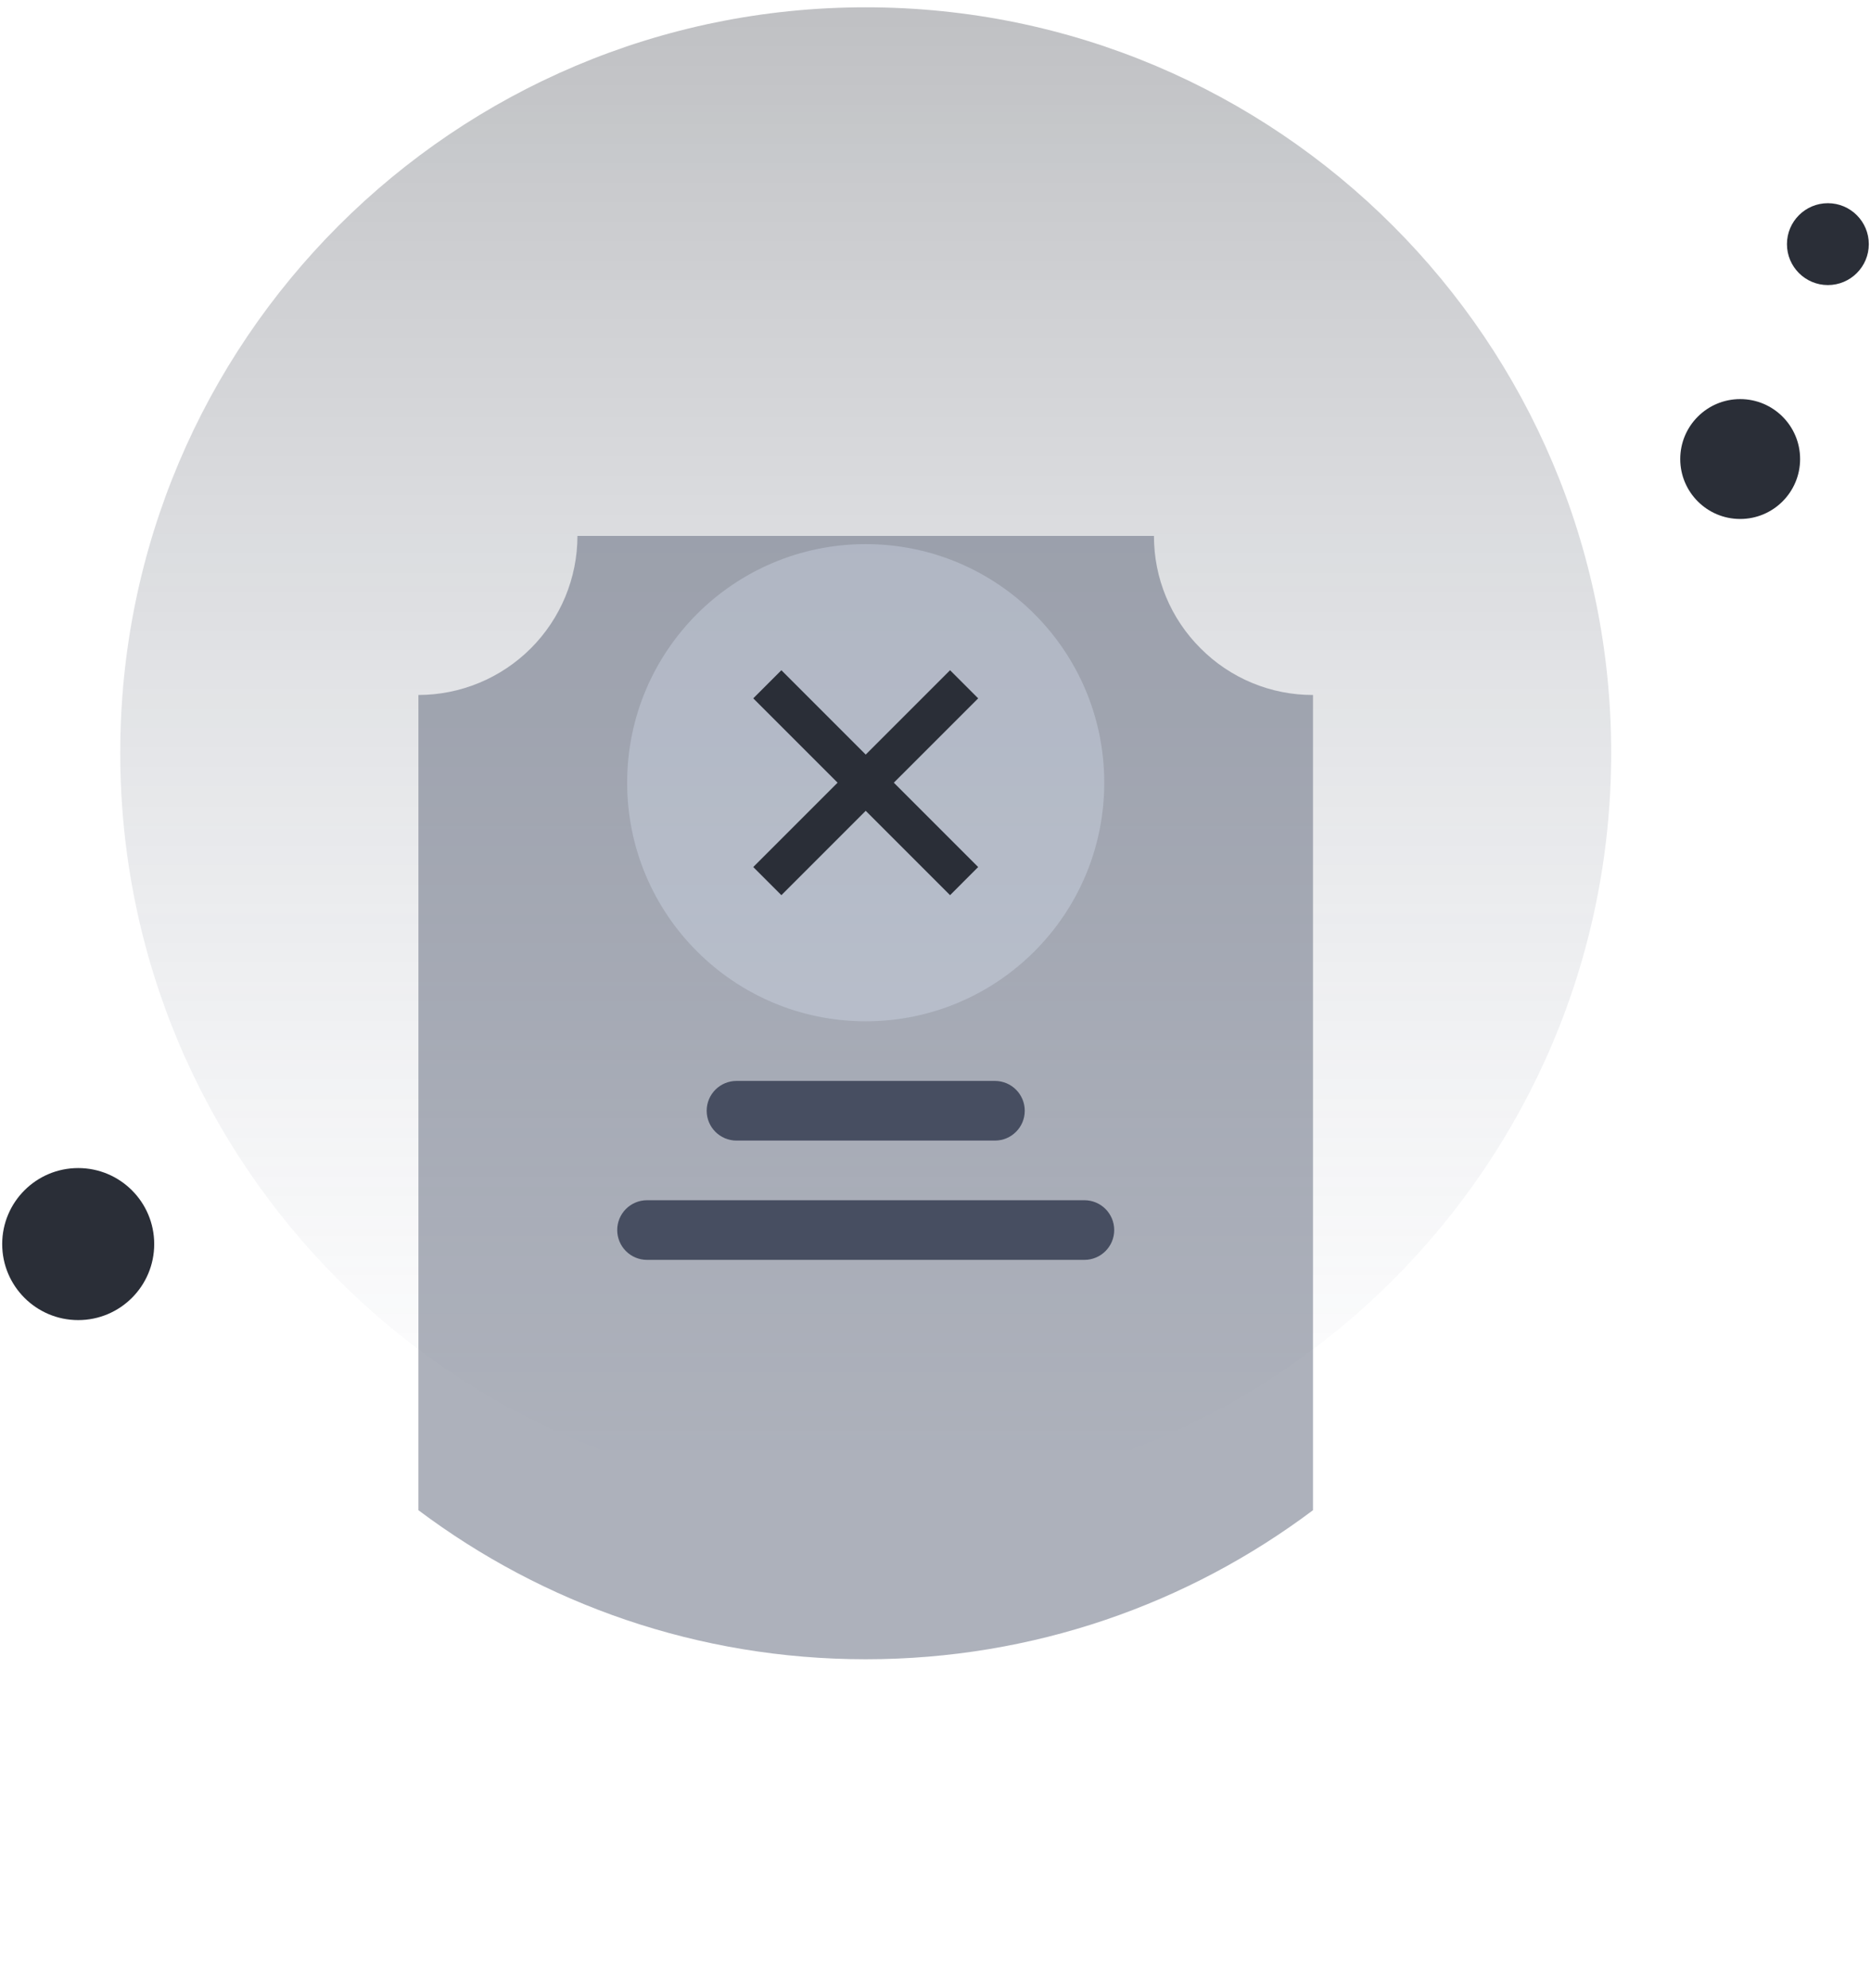
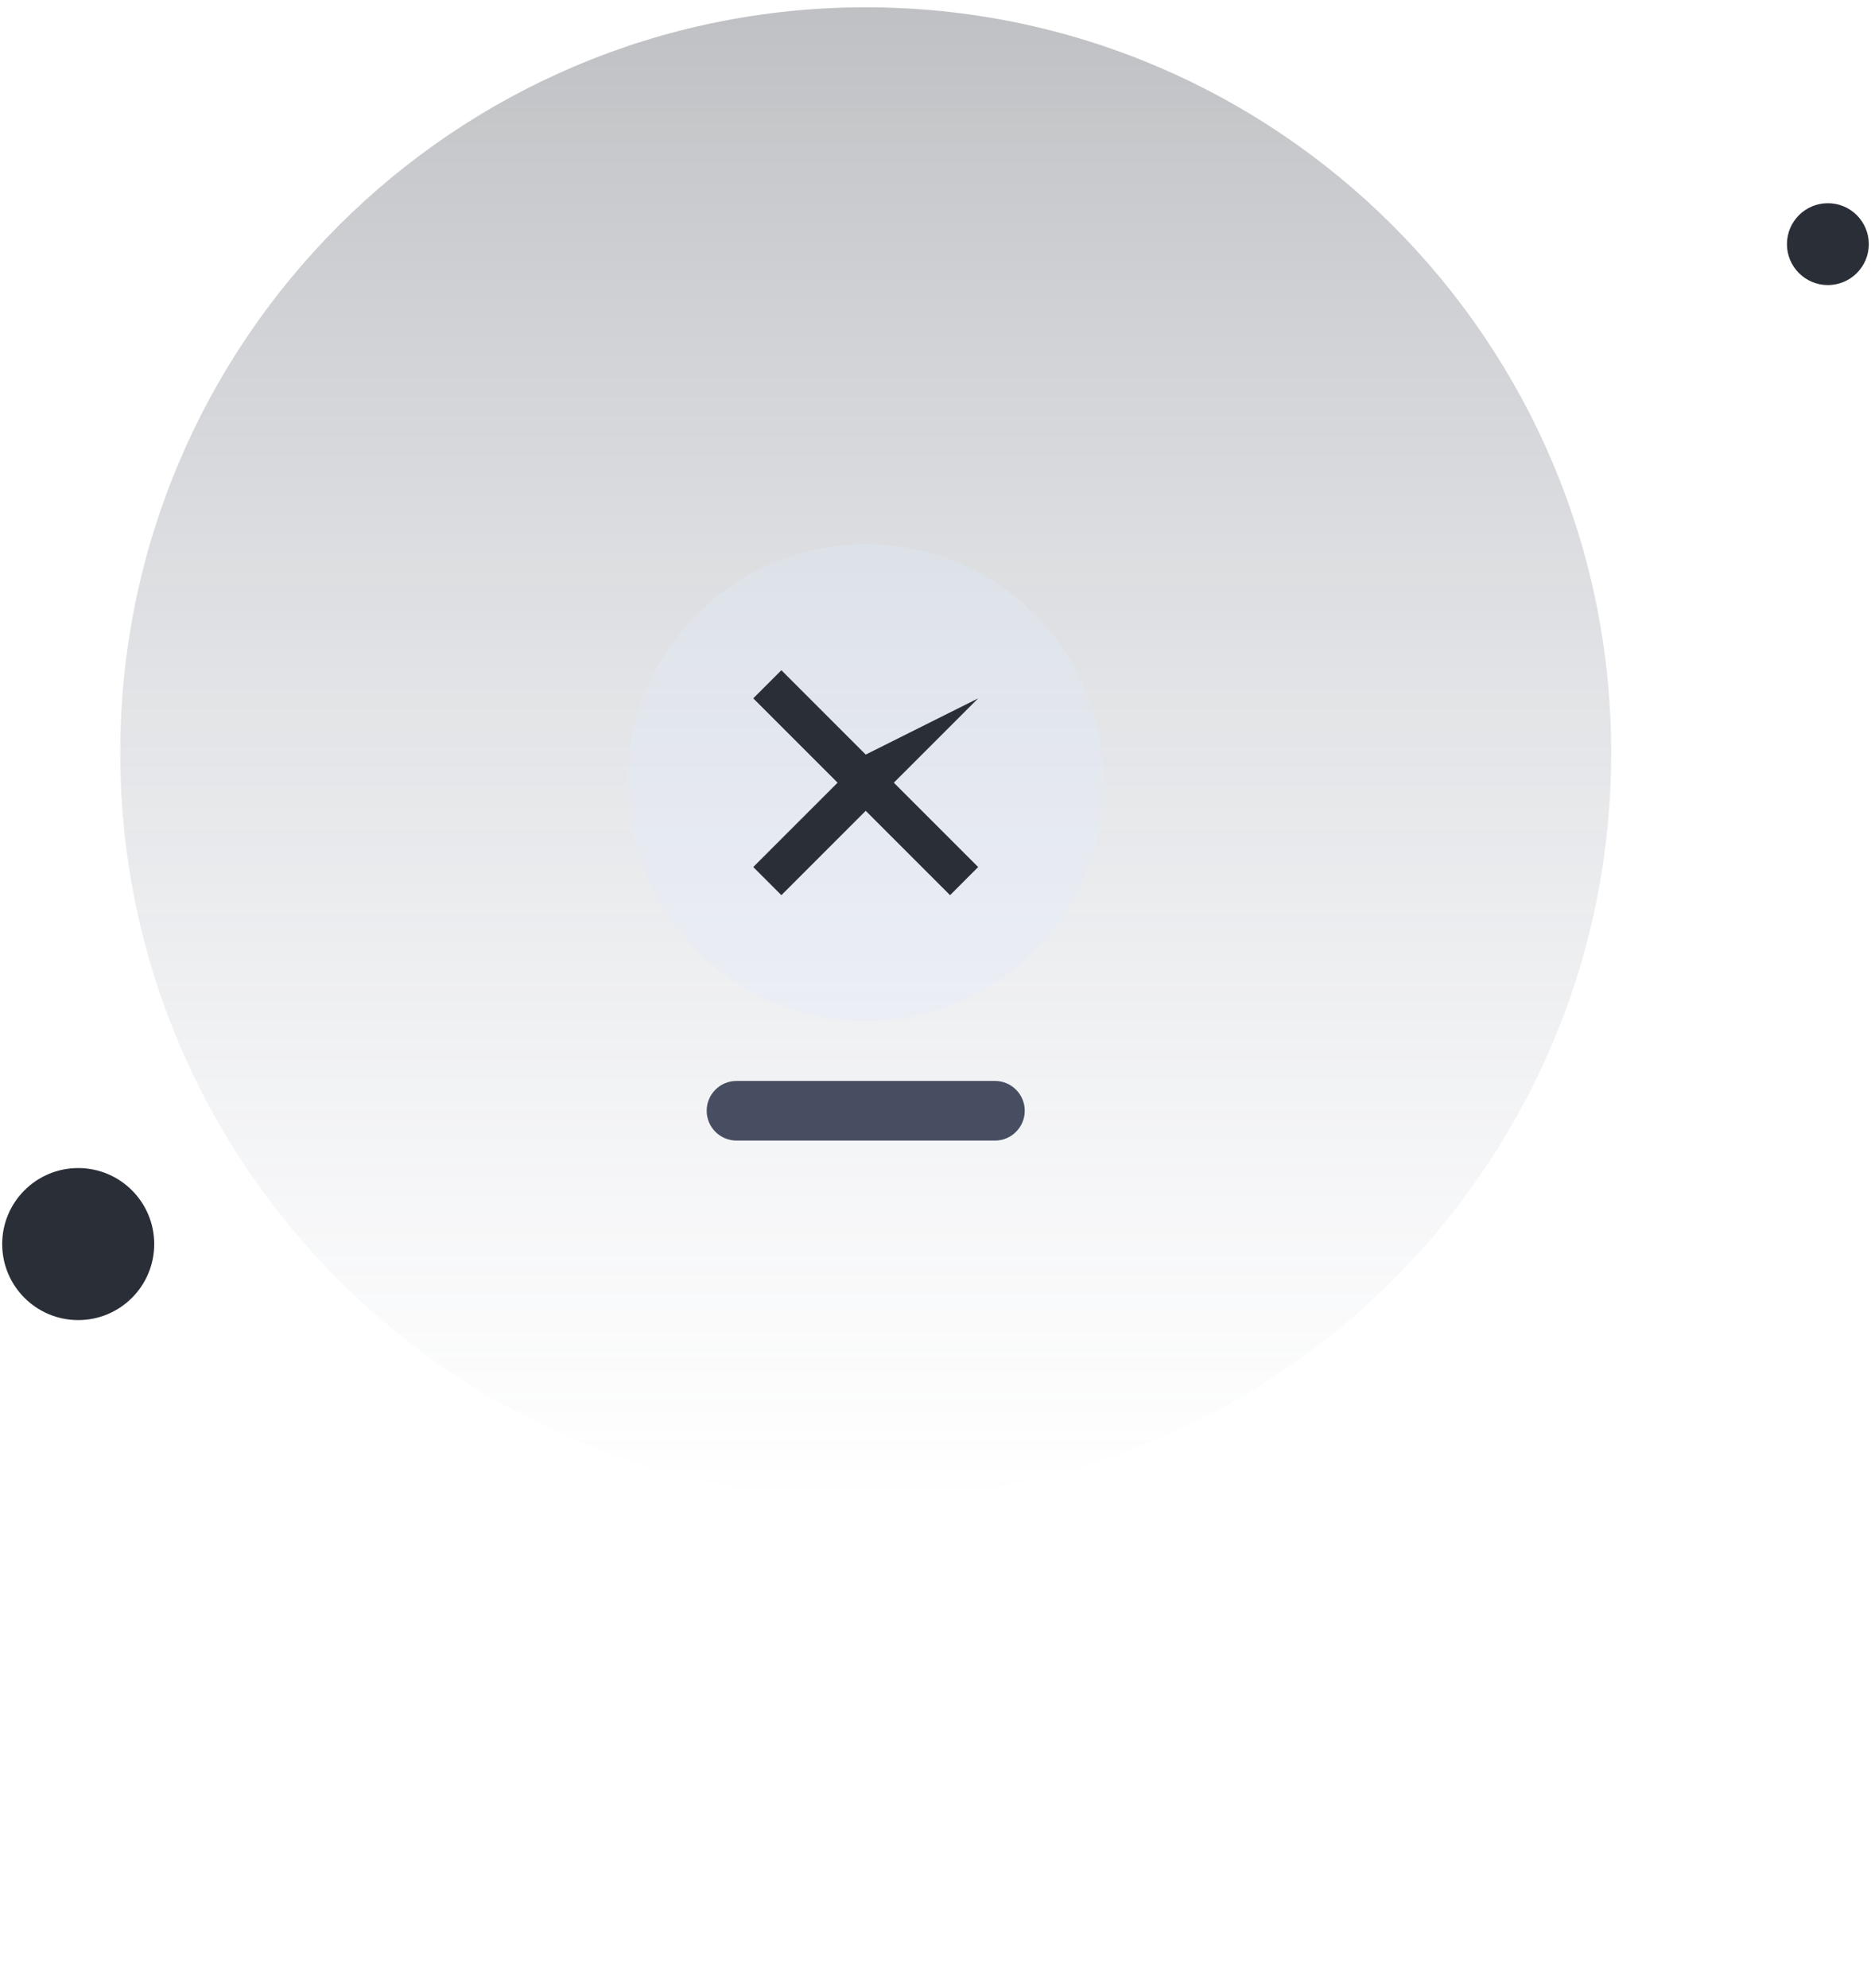
<svg xmlns="http://www.w3.org/2000/svg" width="128" height="136" viewBox="0 0 128 136" fill="none">
  <path d="M59.226 102.5C87.392 102.5 110.226 79.666 110.226 51.5C110.226 23.334 87.392 0.5 59.226 0.5C31.059 0.5 8.226 23.334 8.226 51.5C8.226 79.666 31.059 102.5 59.226 102.5Z" fill="url(#paint0_linear_11962_93764)" fill-opacity="0.3" />
  <g filter="url(#filter0_d_11962_93764)">
-     <path fill-rule="evenodd" clip-rule="evenodd" d="M89.825 92.304C81.301 98.706 70.706 102.5 59.225 102.5C47.744 102.5 37.149 98.706 28.625 92.304V36.54C31.51 36.537 34.275 35.39 36.315 33.35C38.354 31.31 39.502 28.545 39.505 25.66H78.945C78.942 27.089 79.222 28.504 79.77 29.824C80.317 31.144 81.121 32.342 82.135 33.35C83.142 34.364 84.34 35.168 85.66 35.715C86.98 36.263 88.396 36.543 89.825 36.54V92.304Z" fill="url(#paint1_linear_11962_93764)" fill-opacity="0.5" />
-   </g>
+     </g>
  <path d="M59.225 69.86C68.239 69.86 75.545 62.553 75.545 53.54C75.545 44.526 68.239 37.22 59.225 37.22C50.212 37.22 42.905 44.526 42.905 53.54C42.905 62.553 50.212 69.86 59.225 69.86Z" fill="#DFEAFB" fill-opacity="0.3" />
-   <path d="M64.996 61.233L59.226 55.463L53.456 61.233L51.532 59.309L57.302 53.539L51.532 47.77L53.456 45.846L59.226 51.616L64.996 45.846L66.919 47.77L61.149 53.539L66.919 59.309L64.996 61.233Z" fill="#2A2E37" />
+   <path d="M64.996 61.233L59.226 55.463L53.456 61.233L51.532 59.309L57.302 53.539L51.532 47.77L53.456 45.846L59.226 51.616L66.919 47.77L61.149 53.539L66.919 59.309L64.996 61.233Z" fill="#2A2E37" />
  <path d="M68.066 73.94H50.386C49.259 73.94 48.346 74.854 48.346 75.98C48.346 77.107 49.259 78.02 50.386 78.02H68.066C69.192 78.02 70.106 77.107 70.106 75.98C70.106 74.854 69.192 73.94 68.066 73.94Z" fill="#474E61" />
-   <path d="M74.186 82.1H44.266C43.139 82.1 42.226 83.013 42.226 84.14C42.226 85.266 43.139 86.18 44.266 86.18H74.186C75.312 86.18 76.226 85.266 76.226 84.14C76.226 83.013 75.312 82.1 74.186 82.1Z" fill="#474E61" />
-   <path d="M119.05 35.5C121.315 35.5 123.15 33.664 123.15 31.4C123.15 29.135 121.315 27.3 119.05 27.3C116.786 27.3 114.95 29.135 114.95 31.4C114.95 33.664 116.786 35.5 119.05 35.5Z" fill="#2A2E37" />
  <path d="M125.05 19.5C126.596 19.5 127.85 18.247 127.85 16.7C127.85 15.154 126.596 13.9 125.05 13.9C123.504 13.9 122.25 15.154 122.25 16.7C122.25 18.247 123.504 19.5 125.05 19.5Z" fill="#2A2E37" />
  <path d="M5.35 90.3C8.222 90.3 10.55 87.972 10.55 85.1C10.55 82.228 8.222 79.9 5.35 79.9C2.479 79.9 0.15 82.228 0.15 85.1C0.15 87.972 2.479 90.3 5.35 90.3Z" fill="#2A2E37" />
  <defs>
    <filter id="filter0_d_11962_93764" x="6.625" y="14.66" width="105.2" height="120.84" filterUnits="userSpaceOnUse" color-interpolation-filters="sRGB">
      <feFlood flood-opacity="0" result="BackgroundImageFix" />
      <feColorMatrix in="SourceAlpha" type="matrix" values="0 0 0 0 0 0 0 0 0 0 0 0 0 0 0 0 0 0 127 0" result="hardAlpha" />
      <feOffset dy="11" />
      <feGaussianBlur stdDeviation="11" />
      <feColorMatrix type="matrix" values="0 0 0 0 0 0 0 0 0 0 0 0 0 0 0 0 0 0 0.27 0" />
      <feBlend mode="normal" in2="BackgroundImageFix" result="effect1_dropShadow_11962_93764" />
      <feBlend mode="normal" in="SourceGraphic" in2="effect1_dropShadow_11962_93764" result="shape" />
    </filter>
    <linearGradient id="paint0_linear_11962_93764" x1="59.226" y1="0.5" x2="59.226" y2="102.5" gradientUnits="userSpaceOnUse">
      <stop stop-color="#2A2E37" />
      <stop offset="1" stop-color="#78839D" stop-opacity="0" />
    </linearGradient>
    <linearGradient id="paint1_linear_11962_93764" x1="59.205" y1="23.883" x2="59.205" y2="103.329" gradientUnits="userSpaceOnUse">
      <stop stop-color="#5C6479" />
      <stop offset="0.996" stop-color="#5C6479" />
    </linearGradient>
  </defs>
</svg>